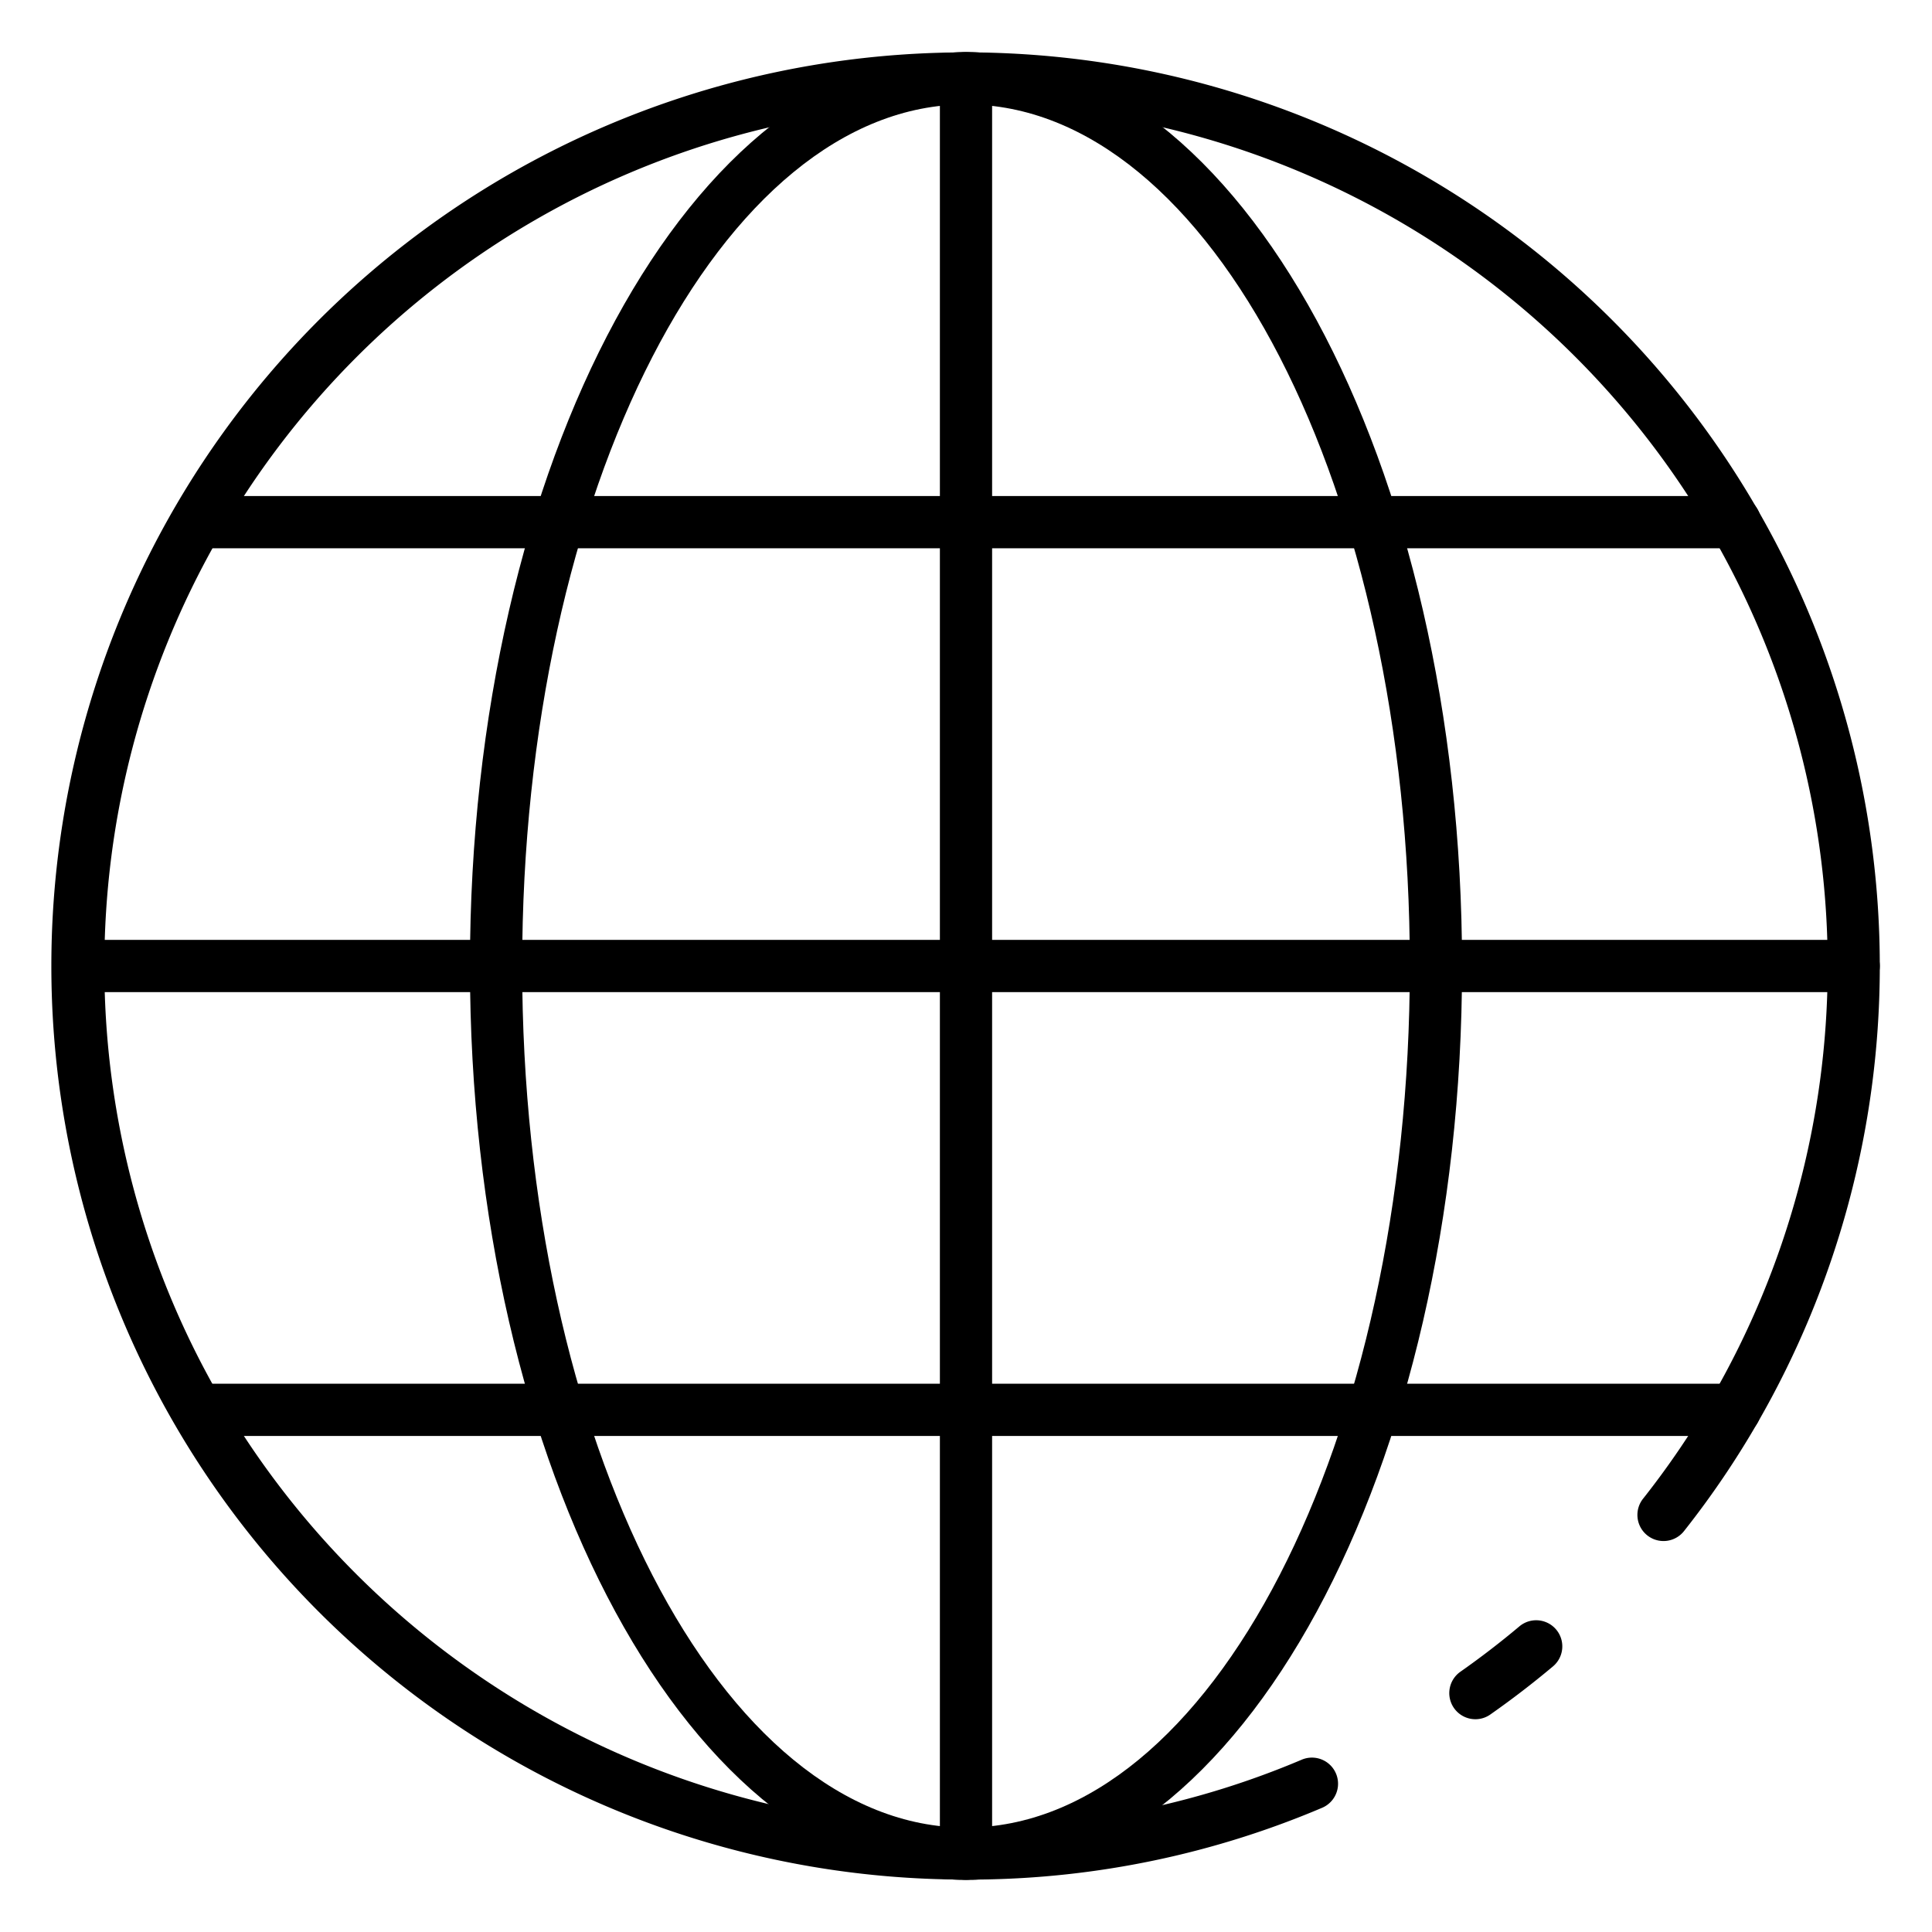
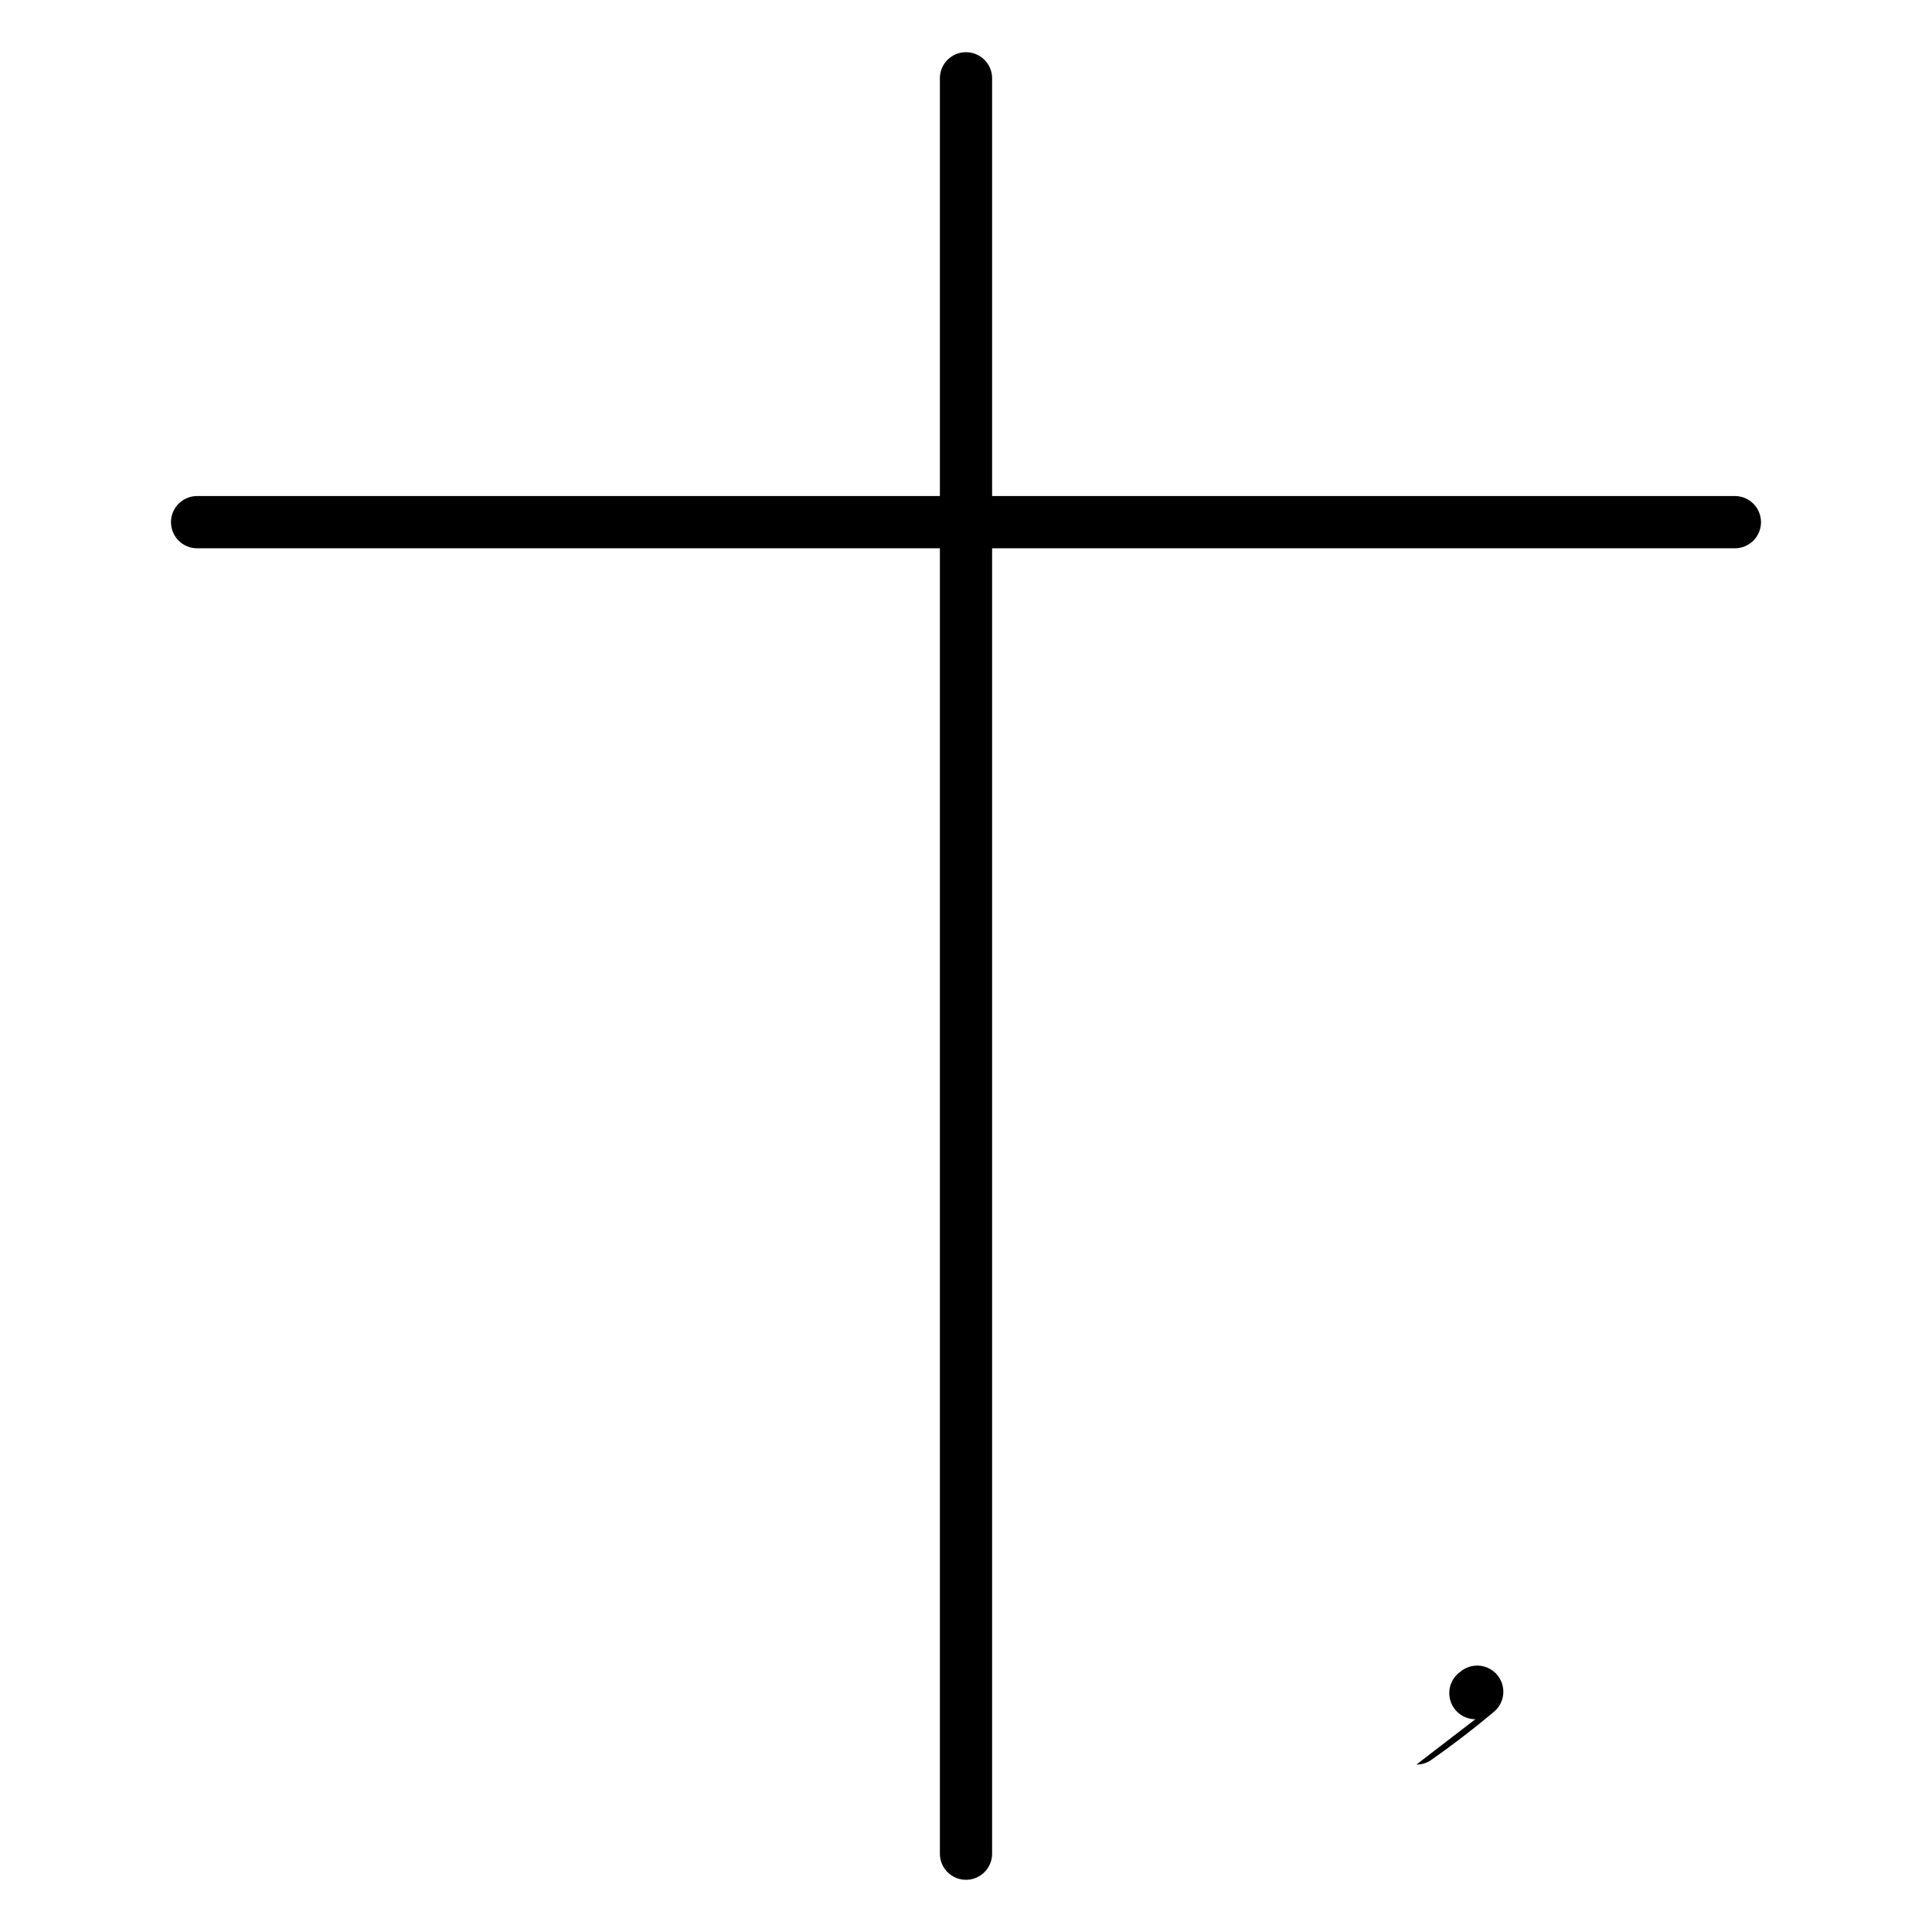
<svg xmlns="http://www.w3.org/2000/svg" id="Icons" height="512" viewBox="0 0 74 74" width="512">
  <path d="m37 72a1 1 0 0 1 -1-1v-68a1 1 0 0 1 2 0v68a1 1 0 0 1 -1 1z" />
-   <path d="m37 72c-.183 0-.354 0-.524-.012a34.992 34.992 0 0 1 .051-69.978 7.889 7.889 0 0 1 1 0 35 35 0 0 1 29.788 52.49 34.394 34.394 0 0 1 -2.8 4.127 1 1 0 1 1 -1.571-1.237 32.375 32.375 0 0 0 2.638-3.89 32.992 32.992 0 0 0 -28.135-49.49c-.18-.01-.31-.01-.447-.01s-.266 0-.4.008a33 33 0 0 0 -28.185 49.492 33.168 33.168 0 0 0 28.138 16.49c.18.01.31.009.447.01s.266 0 .4-.008a32.645 32.645 0 0 0 12.459-2.592 1 1 0 0 1 .782 1.842 34.58 34.58 0 0 1 -13.17 2.749c-.117.009-.288.009-.471.009z" />
-   <path d="m56.511 65.85a1 1 0 0 1 -.574-1.819c.768-.539 1.529-1.123 2.259-1.737a1 1 0 0 1 1.287 1.532c-.775.651-1.583 1.271-2.4 1.843a.987.987 0 0 1 -.572.181z" />
-   <path d="m37 72c-10.477 0-19-15.7-19-35s8.523-35 19-35 19 15.7 19 35-8.523 35-19 35zm0-68c-9.374 0-17 14.8-17 33s7.626 33 17 33 17-14.8 17-33-7.626-33-17-33z" />
-   <path d="m71 38h-68a1 1 0 0 1 0-2h68a1 1 0 0 1 0 2z" />
+   <path d="m56.511 65.85a1 1 0 0 1 -.574-1.819a1 1 0 0 1 1.287 1.532c-.775.651-1.583 1.271-2.4 1.843a.987.987 0 0 1 -.572.181z" />
  <path d="m66.45 21h-58.9a1 1 0 0 1 0-2h58.9a1 1 0 0 1 0 2z" />
-   <path d="m66.45 55h-58.9a1 1 0 1 1 0-2h58.9a1 1 0 0 1 0 2z" />
</svg>